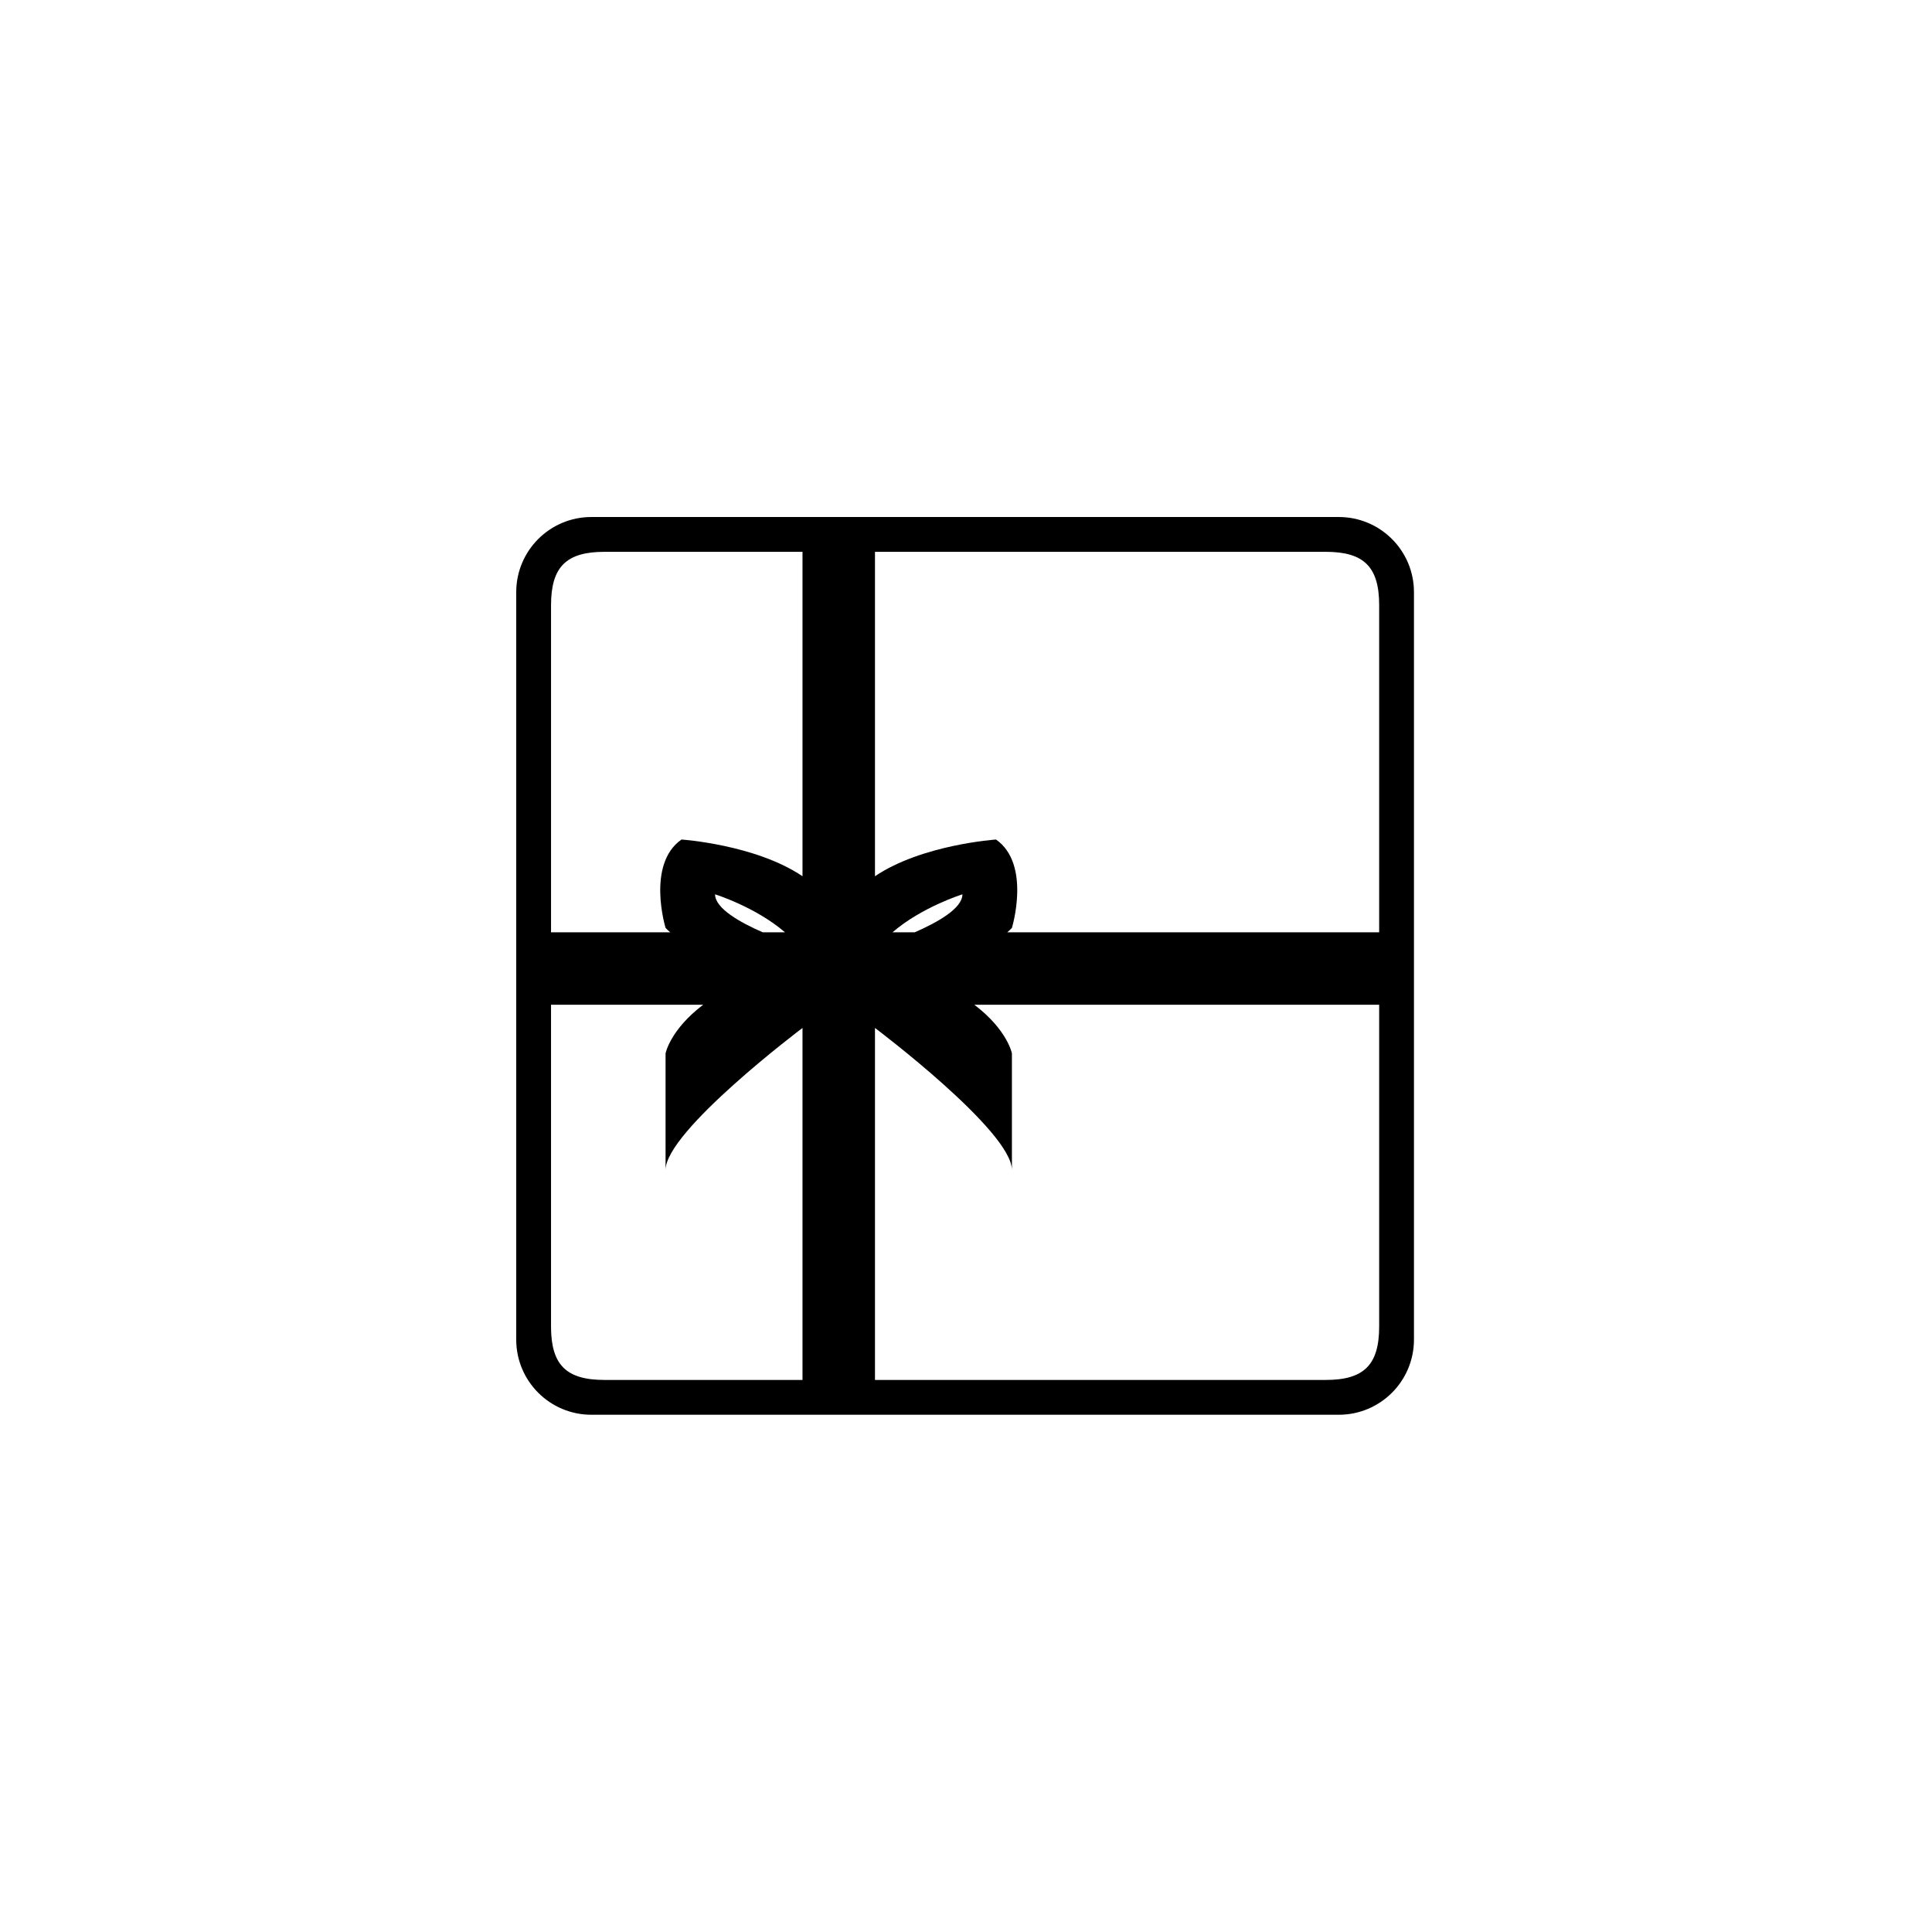
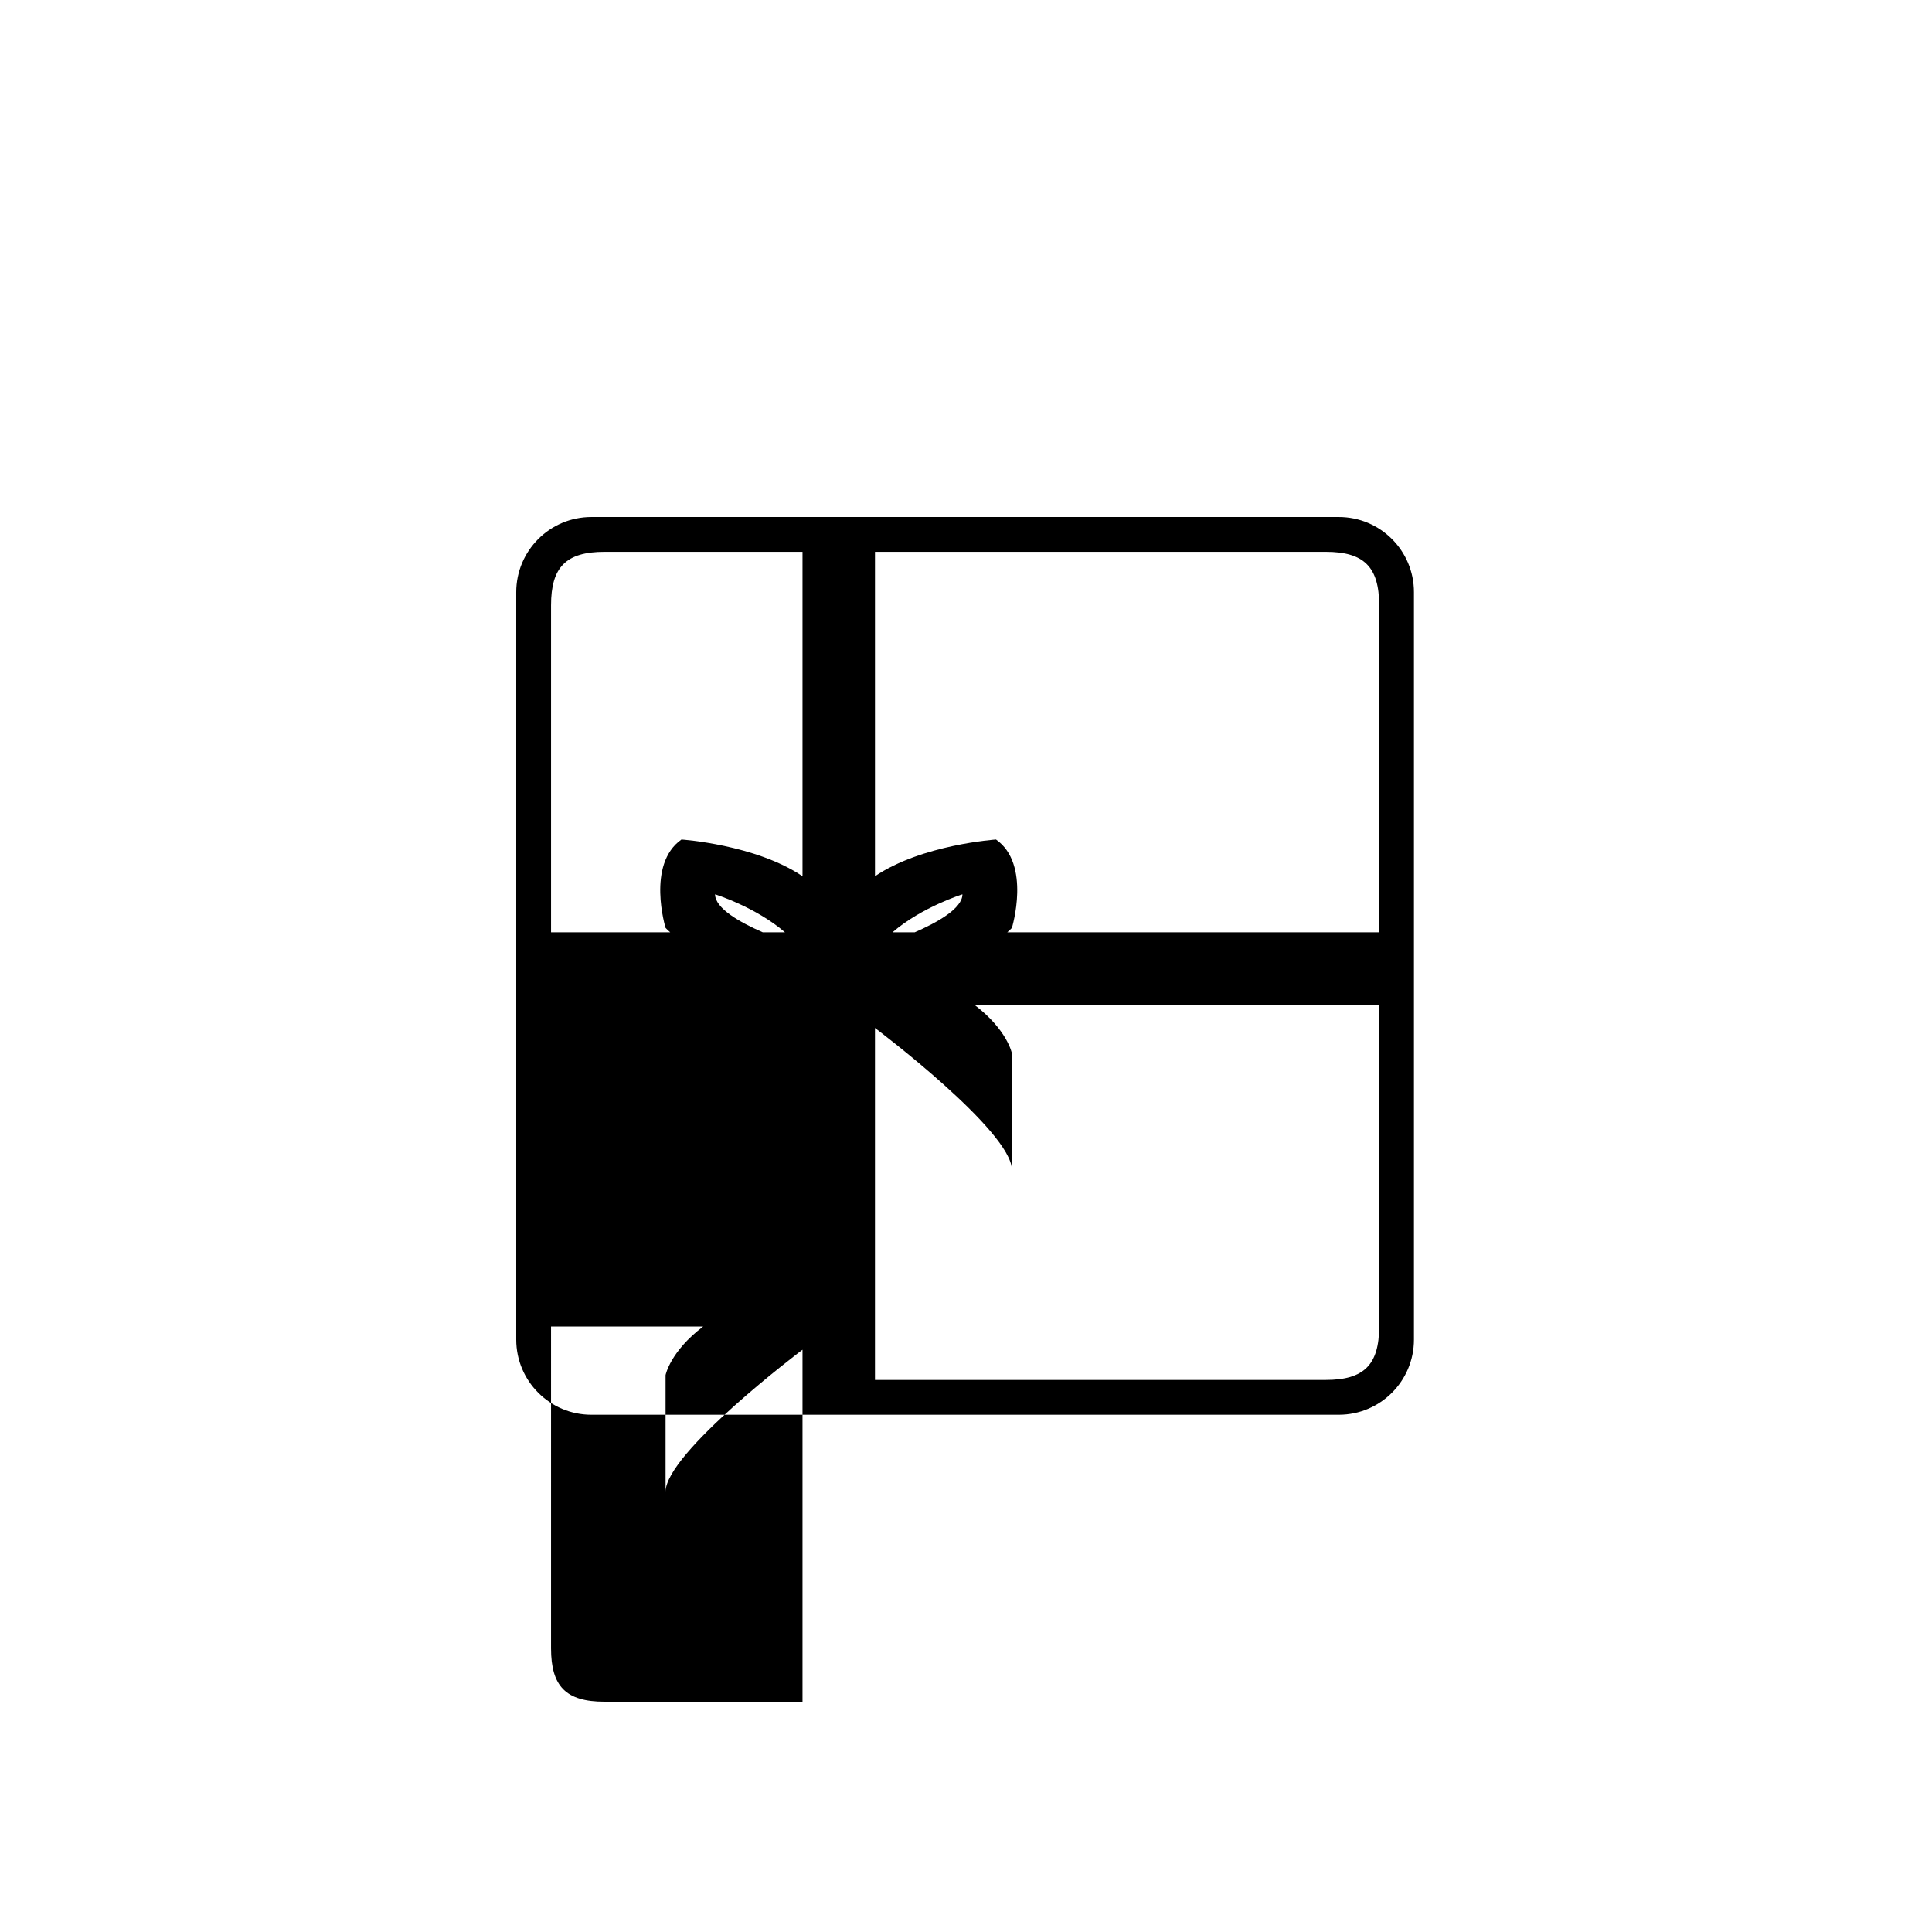
<svg xmlns="http://www.w3.org/2000/svg" width="500" height="500" viewBox="0 0 500 500">
  <g transform="translate(133.598,133.803)translate(116.151,116.151)rotate(0)translate(-116.151,-116.151) scale(2.387,2.387)" opacity="1">
    <defs class="defs" />
-     <path transform="translate(-1.666,-1.667)" d="M90.853,1.667h-81.04c-4.5,0 -8.147,3.647 -8.147,8.147v81.039c0,4.5 3.648,8.147 8.147,8.147h81.039c4.5,0 8.147,-3.647 8.147,-8.147v-81.04c0.001,-4.499 -3.646,-8.146 -8.146,-8.146zM95.226,11.232v35.461h-40.32c0.188,-0.16 0.356,-0.32 0.503,-0.479c0,0 2.108,-6.897 -1.724,-9.58c0,0 -8.022,0.538 -13.123,3.981v-35.174h48.873c4.15,0 5.791,1.64 5.791,5.791zM23.224,42.574c0,0 4.401,1.374 7.581,4.119h-2.41c-2.451,-1.066 -5.171,-2.592 -5.171,-4.119zM44.872,46.693h-2.41c3.181,-2.745 7.582,-4.119 7.582,-4.119c0,1.527 -2.721,3.053 -5.172,4.119zM11.231,5.441h21.474v35.174c-5.1,-3.443 -13.123,-3.981 -13.123,-3.981c-3.832,2.683 -1.725,9.58 -1.725,9.58c0.147,0.159 0.316,0.319 0.504,0.479h-12.921v-35.461c0,-4.151 1.641,-5.791 5.791,-5.791zM5.44,89.435v-34.886h16.493c-3.583,2.716 -4.075,5.269 -4.075,5.269v12.646c0,-4.216 14.753,-15.329 14.753,-15.329l0.094,-0.068v38.159h-21.474c-4.15,0 -5.791,-1.641 -5.791,-5.791zM89.435,95.226h-48.873v-38.159l0.094,0.067c0,0 14.753,11.113 14.753,15.329v-12.646c0,0 -0.492,-2.553 -4.074,-5.269h43.892v34.886c-0.001,4.151 -1.642,5.792 -5.792,5.792z" fill="#000000" class="fill c1" />
+     <path transform="translate(-1.666,-1.667)" d="M90.853,1.667h-81.04c-4.5,0 -8.147,3.647 -8.147,8.147v81.039c0,4.5 3.648,8.147 8.147,8.147h81.039c4.5,0 8.147,-3.647 8.147,-8.147v-81.04c0.001,-4.499 -3.646,-8.146 -8.146,-8.146zM95.226,11.232v35.461h-40.32c0.188,-0.16 0.356,-0.32 0.503,-0.479c0,0 2.108,-6.897 -1.724,-9.58c0,0 -8.022,0.538 -13.123,3.981v-35.174h48.873c4.15,0 5.791,1.64 5.791,5.791zM23.224,42.574c0,0 4.401,1.374 7.581,4.119h-2.41c-2.451,-1.066 -5.171,-2.592 -5.171,-4.119zM44.872,46.693h-2.41c3.181,-2.745 7.582,-4.119 7.582,-4.119c0,1.527 -2.721,3.053 -5.172,4.119zM11.231,5.441h21.474v35.174c-5.1,-3.443 -13.123,-3.981 -13.123,-3.981c-3.832,2.683 -1.725,9.58 -1.725,9.58c0.147,0.159 0.316,0.319 0.504,0.479h-12.921v-35.461c0,-4.151 1.641,-5.791 5.791,-5.791zM5.44,89.435h16.493c-3.583,2.716 -4.075,5.269 -4.075,5.269v12.646c0,-4.216 14.753,-15.329 14.753,-15.329l0.094,-0.068v38.159h-21.474c-4.15,0 -5.791,-1.641 -5.791,-5.791zM89.435,95.226h-48.873v-38.159l0.094,0.067c0,0 14.753,11.113 14.753,15.329v-12.646c0,0 -0.492,-2.553 -4.074,-5.269h43.892v34.886c-0.001,4.151 -1.642,5.792 -5.792,5.792z" fill="#000000" class="fill c1" />
  </g>
</svg>